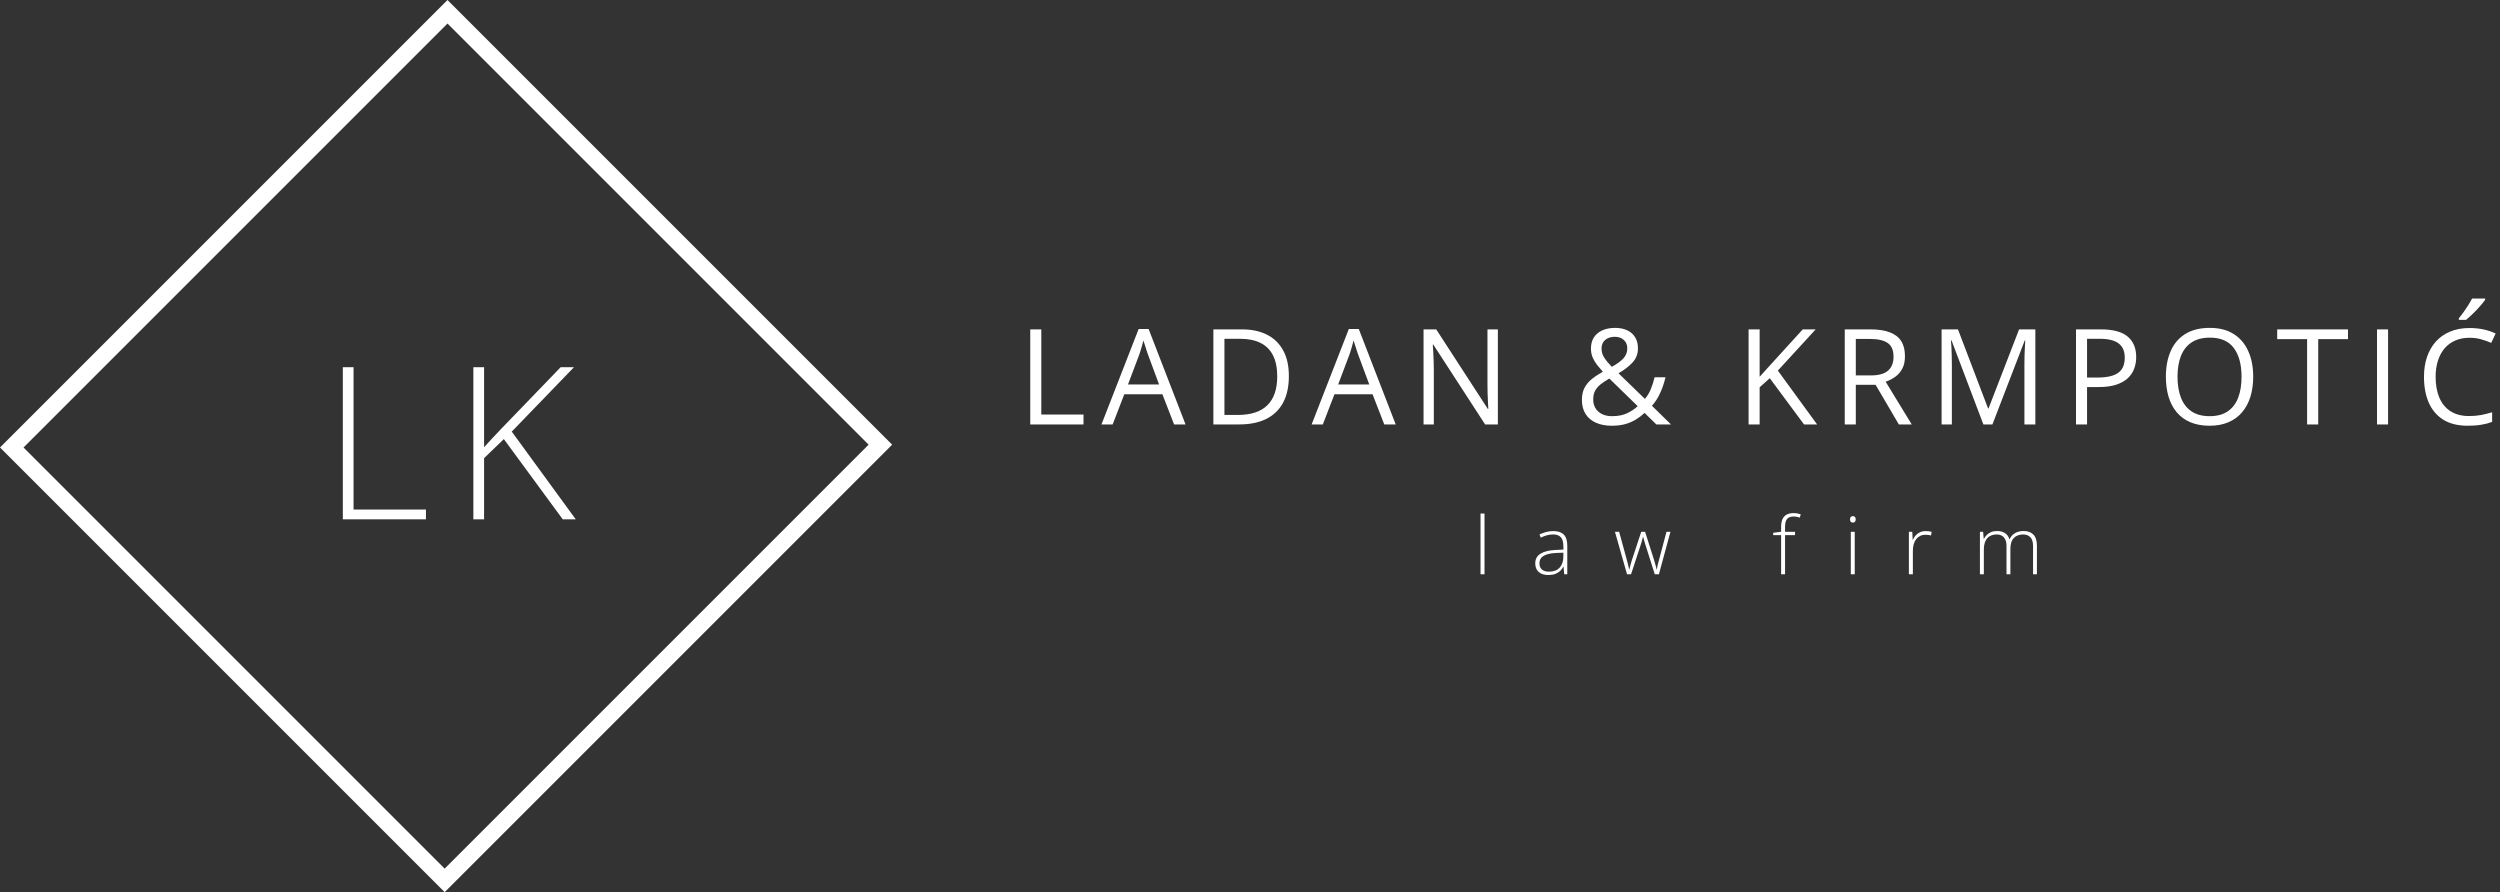
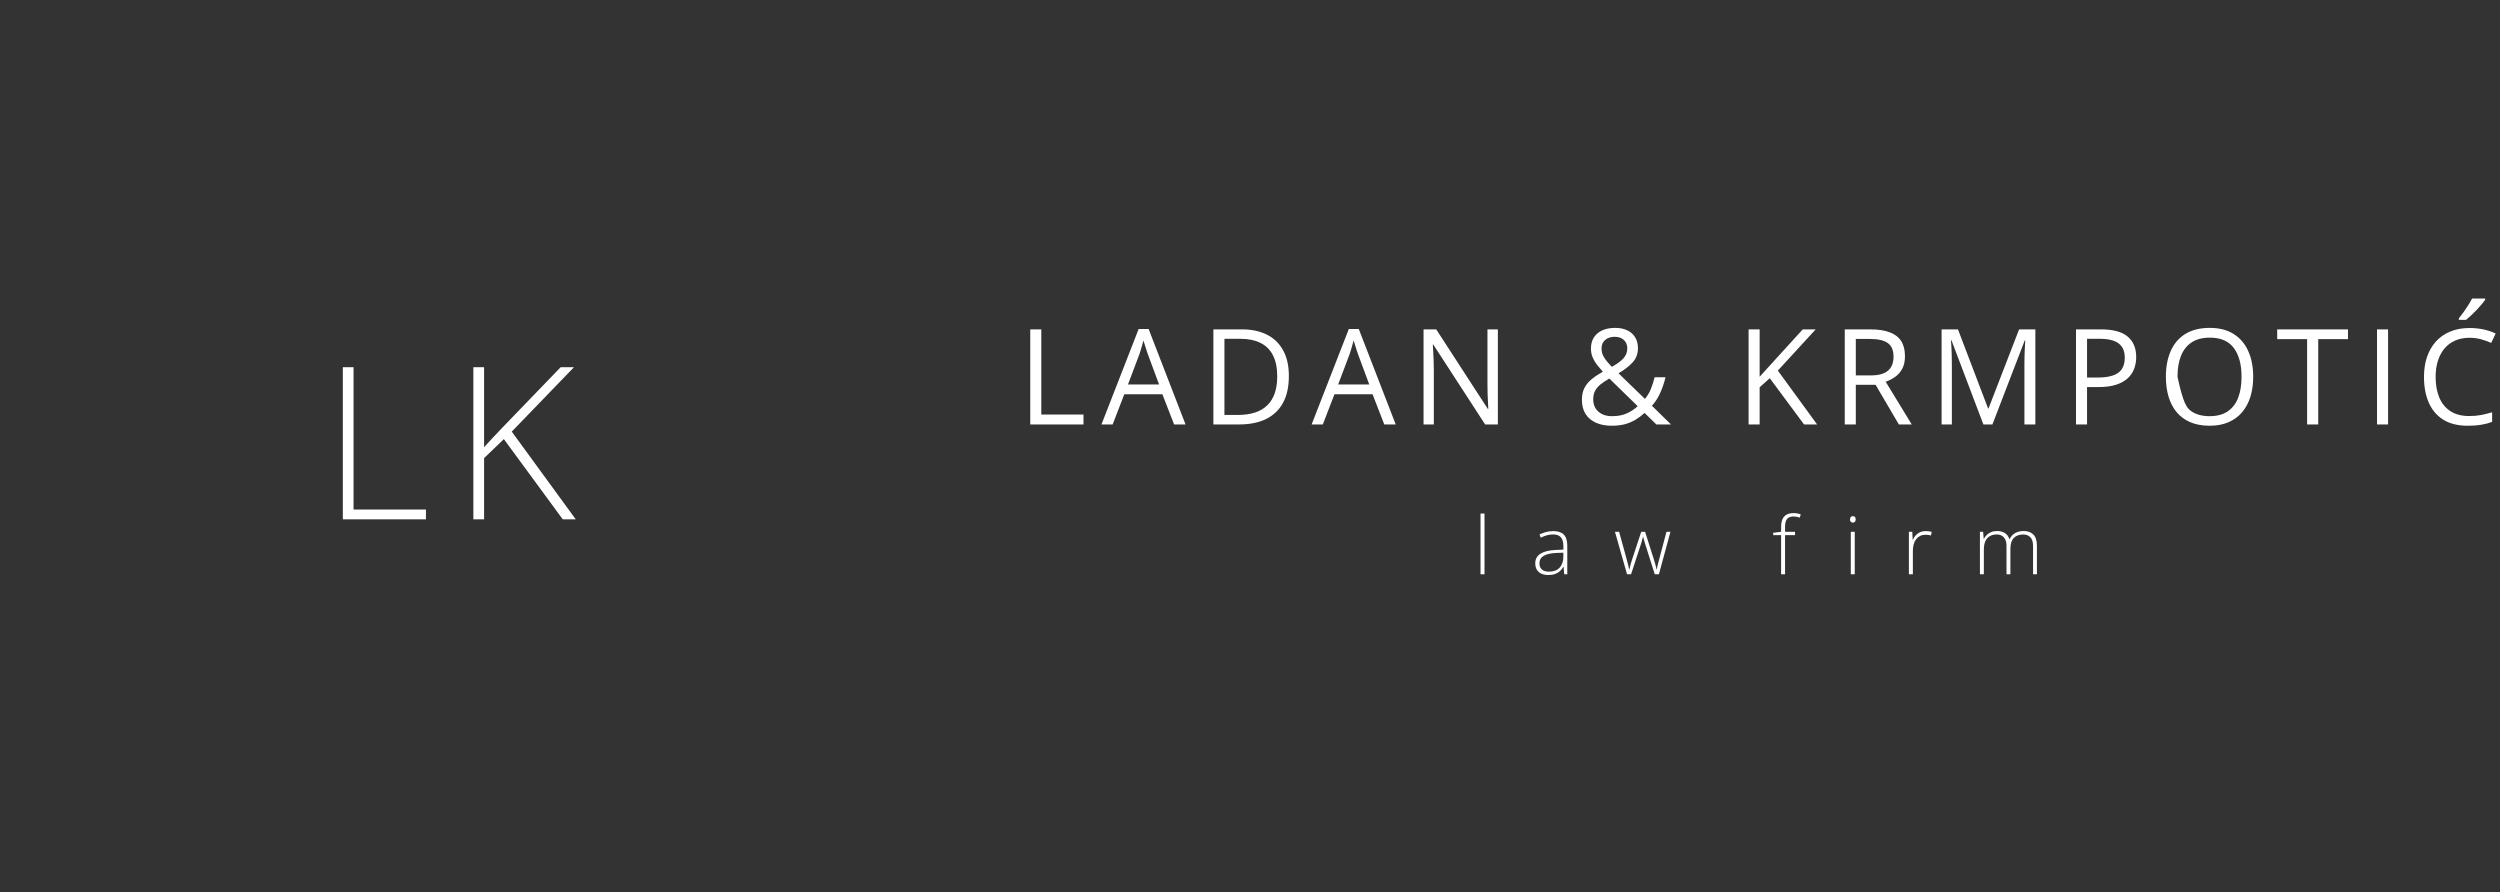
<svg xmlns="http://www.w3.org/2000/svg" width="1502" height="536" viewBox="0 0 1502 536" fill="none">
  <rect x="0" y="0" width="1502" height="536" fill="#333333" stroke="none" />
-   <path d="M618.977 255V197.891H625.617V249.062H650.969V255H618.977ZM705.394 255L698.362 236.875H675.472L668.48 255H661.761L684.105 197.656H690.081L712.269 255H705.394ZM696.37 230.977L689.691 212.969C689.534 212.5 689.274 211.732 688.909 210.664C688.571 209.596 688.219 208.49 687.855 207.344C687.49 206.198 687.191 205.273 686.956 204.57C686.696 205.638 686.409 206.706 686.097 207.773C685.81 208.815 685.524 209.792 685.237 210.703C684.951 211.589 684.704 212.344 684.495 212.969L677.698 230.977H696.37ZM774.35 225.898C774.35 232.331 773.178 237.708 770.834 242.031C768.491 246.328 765.092 249.57 760.639 251.758C756.212 253.919 750.834 255 744.506 255H728.998V197.891H746.225C752.032 197.891 757.032 198.958 761.225 201.094C765.418 203.203 768.647 206.341 770.912 210.508C773.204 214.648 774.35 219.779 774.35 225.898ZM767.358 226.133C767.358 221.003 766.498 216.771 764.78 213.438C763.087 210.104 760.587 207.63 757.28 206.016C753.998 204.375 749.975 203.555 745.209 203.555H735.639V249.297H743.725C751.59 249.297 757.488 247.357 761.42 243.477C765.379 239.596 767.358 233.815 767.358 226.133ZM831.666 255L824.634 236.875H801.744L794.752 255H788.033L810.377 197.656H816.353L838.541 255H831.666ZM822.642 230.977L815.962 212.969C815.806 212.5 815.546 211.732 815.181 210.664C814.843 209.596 814.491 208.49 814.127 207.344C813.762 206.198 813.462 205.273 813.228 204.57C812.968 205.638 812.681 206.706 812.369 207.773C812.082 208.815 811.796 209.792 811.509 210.703C811.223 211.589 810.976 212.344 810.767 212.969L803.97 230.977H822.642ZM899.919 255H892.262L861.13 207.031H860.817C860.895 208.307 860.986 209.766 861.091 211.406C861.195 213.021 861.273 214.753 861.325 216.602C861.403 218.424 861.442 220.286 861.442 222.188V255H855.27V197.891H862.887L893.903 245.703H894.177C894.124 244.792 894.059 243.503 893.981 241.836C893.903 240.143 893.825 238.333 893.747 236.406C893.695 234.453 893.669 232.643 893.669 230.977V197.891H899.919V255ZM970.409 196.992C973.222 196.992 975.644 197.487 977.675 198.477C979.732 199.44 981.308 200.833 982.402 202.656C983.521 204.479 984.081 206.68 984.081 209.258C984.081 212.643 982.974 215.508 980.761 217.852C978.573 220.195 975.787 222.331 972.402 224.258L988.261 239.648C989.693 237.982 990.865 236.055 991.777 233.867C992.688 231.654 993.456 229.258 994.081 226.68H1000.64C999.81 230.117 998.73 233.281 997.402 236.172C996.099 239.062 994.459 241.602 992.48 243.789L1003.92 255H995.136L988.066 248.086C986.399 249.622 984.602 250.977 982.675 252.148C980.774 253.294 978.652 254.193 976.308 254.844C973.99 255.469 971.334 255.781 968.339 255.781C964.693 255.781 961.529 255.182 958.847 253.984C956.165 252.786 954.081 251.029 952.597 248.711C951.139 246.393 950.409 243.555 950.409 240.195C950.409 237.435 950.917 235.065 951.933 233.086C952.948 231.107 954.394 229.349 956.269 227.812C958.144 226.276 960.383 224.779 962.987 223.32C961.764 221.966 960.605 220.599 959.511 219.219C958.417 217.812 957.532 216.315 956.855 214.727C956.178 213.112 955.839 211.341 955.839 209.414C955.839 206.81 956.425 204.583 957.597 202.734C958.795 200.885 960.474 199.466 962.636 198.477C964.823 197.487 967.415 196.992 970.409 196.992ZM966.894 227.422C964.862 228.594 963.118 229.753 961.659 230.898C960.227 232.044 959.12 233.333 958.339 234.766C957.584 236.198 957.206 237.93 957.206 239.961C957.206 243.008 958.235 245.456 960.292 247.305C962.349 249.128 965.097 250.039 968.534 250.039C972.076 250.039 975.084 249.453 977.558 248.281C980.058 247.109 982.18 245.69 983.925 244.023L966.894 227.422ZM970.175 202.344C967.805 202.344 965.878 202.969 964.394 204.219C962.935 205.443 962.206 207.161 962.206 209.375C962.206 211.354 962.74 213.177 963.808 214.844C964.876 216.51 966.399 218.359 968.378 220.391C971.633 218.594 973.99 216.862 975.448 215.195C976.933 213.503 977.675 211.523 977.675 209.258C977.675 207.201 976.985 205.534 975.605 204.258C974.251 202.982 972.441 202.344 970.175 202.344ZM1091.72 255H1083.87L1063.28 227.227L1057.19 232.695V255H1050.55V197.891H1057.19V226.367C1058.67 224.674 1060.2 222.995 1061.76 221.328C1063.32 219.635 1064.87 217.93 1066.41 216.211L1083.09 197.891H1090.86L1068.13 222.656L1091.72 255ZM1123.76 197.891C1128.45 197.891 1132.32 198.477 1135.36 199.648C1138.44 200.794 1140.73 202.552 1142.24 204.922C1143.75 207.292 1144.5 210.312 1144.5 213.984C1144.5 217.005 1143.96 219.531 1142.86 221.562C1141.77 223.568 1140.34 225.195 1138.57 226.445C1136.8 227.695 1134.91 228.659 1132.9 229.336L1148.57 255H1140.83L1126.85 231.172H1114.97V255H1108.33V197.891H1123.76ZM1123.37 203.633H1114.97V225.547H1124.04C1128.7 225.547 1132.12 224.596 1134.31 222.695C1136.52 220.794 1137.63 217.995 1137.63 214.297C1137.63 210.417 1136.46 207.669 1134.11 206.055C1131.8 204.44 1128.22 203.633 1123.37 203.633ZM1191.62 255L1172.45 204.453H1172.13C1172.24 205.521 1172.33 206.823 1172.41 208.359C1172.48 209.896 1172.55 211.576 1172.6 213.398C1172.65 215.195 1172.68 217.031 1172.68 218.906V255H1166.51V197.891H1176.35L1194.44 245.391H1194.71L1213.07 197.891H1222.84V255H1216.27V218.438C1216.27 216.745 1216.3 215.052 1216.35 213.359C1216.4 211.641 1216.47 210.026 1216.55 208.516C1216.62 206.979 1216.7 205.651 1216.78 204.531H1216.47L1197.05 255H1191.62ZM1262.18 197.891C1269.55 197.891 1274.93 199.336 1278.32 202.227C1281.73 205.091 1283.43 209.206 1283.43 214.57C1283.43 216.992 1283.03 219.297 1282.22 221.484C1281.44 223.646 1280.16 225.56 1278.39 227.227C1276.62 228.867 1274.29 230.169 1271.4 231.133C1268.54 232.07 1265.02 232.539 1260.85 232.539H1253.9V255H1247.26V197.891H1262.18ZM1261.56 203.555H1253.9V226.836H1260.11C1263.76 226.836 1266.79 226.445 1269.21 225.664C1271.66 224.883 1273.5 223.62 1274.72 221.875C1275.95 220.104 1276.56 217.76 1276.56 214.844C1276.56 211.042 1275.35 208.216 1272.92 206.367C1270.5 204.492 1266.71 203.555 1261.56 203.555ZM1353.72 226.367C1353.72 230.768 1353.16 234.779 1352.04 238.398C1350.92 241.992 1349.25 245.091 1347.04 247.695C1344.85 250.273 1342.13 252.266 1338.87 253.672C1335.62 255.078 1331.84 255.781 1327.55 255.781C1323.12 255.781 1319.25 255.078 1315.94 253.672C1312.66 252.266 1309.93 250.26 1307.74 247.656C1305.58 245.052 1303.95 241.94 1302.86 238.32C1301.79 234.701 1301.26 230.69 1301.26 226.289C1301.26 220.456 1302.22 215.339 1304.15 210.938C1306.07 206.536 1308.99 203.112 1312.9 200.664C1316.83 198.216 1321.75 196.992 1327.66 196.992C1333.31 196.992 1338.07 198.203 1341.92 200.625C1345.8 203.047 1348.73 206.458 1350.71 210.859C1352.71 215.234 1353.72 220.404 1353.72 226.367ZM1308.25 226.367C1308.25 231.211 1308.94 235.404 1310.32 238.945C1311.7 242.487 1313.81 245.221 1316.65 247.148C1319.51 249.076 1323.14 250.039 1327.55 250.039C1331.97 250.039 1335.59 249.076 1338.4 247.148C1341.24 245.221 1343.34 242.487 1344.69 238.945C1346.05 235.404 1346.72 231.211 1346.72 226.367C1346.72 218.997 1345.18 213.242 1342.08 209.102C1339 204.935 1334.2 202.852 1327.66 202.852C1323.24 202.852 1319.59 203.802 1316.72 205.703C1313.86 207.604 1311.72 210.312 1310.32 213.828C1308.94 217.318 1308.25 221.497 1308.25 226.367ZM1392.79 255H1386.11V203.75H1368.14V197.891H1410.68V203.75H1392.79V255ZM1428.11 255V197.891H1434.75V255H1428.11ZM1483.67 202.93C1480.52 202.93 1477.68 203.477 1475.16 204.57C1472.66 205.638 1470.52 207.201 1468.75 209.258C1467.01 211.289 1465.66 213.75 1464.73 216.641C1463.79 219.531 1463.32 222.786 1463.32 226.406C1463.32 231.198 1464.06 235.365 1465.55 238.906C1467.06 242.422 1469.3 245.143 1472.27 247.07C1475.26 248.997 1479 249.961 1483.48 249.961C1486.03 249.961 1488.42 249.753 1490.66 249.336C1492.93 248.893 1495.13 248.346 1497.27 247.695V253.477C1495.18 254.258 1492.99 254.831 1490.7 255.195C1488.41 255.586 1485.69 255.781 1482.54 255.781C1476.73 255.781 1471.88 254.583 1467.97 252.188C1464.09 249.766 1461.17 246.354 1459.22 241.953C1457.29 237.552 1456.33 232.357 1456.33 226.367C1456.33 222.044 1456.93 218.099 1458.12 214.531C1459.35 210.938 1461.12 207.839 1463.44 205.234C1465.78 202.63 1468.65 200.625 1472.03 199.219C1475.44 197.786 1479.35 197.07 1483.75 197.07C1486.64 197.07 1489.43 197.357 1492.11 197.93C1494.79 198.503 1497.21 199.323 1499.38 200.391L1496.72 206.016C1494.9 205.182 1492.89 204.466 1490.7 203.867C1488.54 203.242 1486.2 202.93 1483.67 202.93ZM1493.09 179.375V180.156C1492.57 180.911 1491.85 181.823 1490.94 182.891C1490.05 183.932 1489.06 185.039 1487.97 186.211C1486.88 187.357 1485.77 188.451 1484.65 189.492C1483.55 190.534 1482.54 191.432 1481.6 192.188H1477.27V191.25C1478.1 190.26 1479.01 189.076 1480 187.695C1480.99 186.289 1481.95 184.857 1482.89 183.398C1483.83 181.914 1484.61 180.573 1485.23 179.375H1493.09Z" fill="white" />
+   <path d="M618.977 255V197.891H625.617V249.062H650.969V255H618.977ZM705.394 255L698.362 236.875H675.472L668.48 255H661.761L684.105 197.656H690.081L712.269 255H705.394ZM696.37 230.977L689.691 212.969C689.534 212.5 689.274 211.732 688.909 210.664C688.571 209.596 688.219 208.49 687.855 207.344C687.49 206.198 687.191 205.273 686.956 204.57C686.696 205.638 686.409 206.706 686.097 207.773C685.81 208.815 685.524 209.792 685.237 210.703C684.951 211.589 684.704 212.344 684.495 212.969L677.698 230.977H696.37ZM774.35 225.898C774.35 232.331 773.178 237.708 770.834 242.031C768.491 246.328 765.092 249.57 760.639 251.758C756.212 253.919 750.834 255 744.506 255H728.998V197.891H746.225C752.032 197.891 757.032 198.958 761.225 201.094C765.418 203.203 768.647 206.341 770.912 210.508C773.204 214.648 774.35 219.779 774.35 225.898ZM767.358 226.133C767.358 221.003 766.498 216.771 764.78 213.438C763.087 210.104 760.587 207.63 757.28 206.016C753.998 204.375 749.975 203.555 745.209 203.555H735.639V249.297H743.725C751.59 249.297 757.488 247.357 761.42 243.477C765.379 239.596 767.358 233.815 767.358 226.133ZM831.666 255L824.634 236.875H801.744L794.752 255H788.033L810.377 197.656H816.353L838.541 255H831.666ZM822.642 230.977L815.962 212.969C815.806 212.5 815.546 211.732 815.181 210.664C814.843 209.596 814.491 208.49 814.127 207.344C813.762 206.198 813.462 205.273 813.228 204.57C812.968 205.638 812.681 206.706 812.369 207.773C812.082 208.815 811.796 209.792 811.509 210.703C811.223 211.589 810.976 212.344 810.767 212.969L803.97 230.977H822.642ZM899.919 255H892.262L861.13 207.031H860.817C860.895 208.307 860.986 209.766 861.091 211.406C861.195 213.021 861.273 214.753 861.325 216.602C861.403 218.424 861.442 220.286 861.442 222.188V255H855.27V197.891H862.887L893.903 245.703H894.177C894.124 244.792 894.059 243.503 893.981 241.836C893.903 240.143 893.825 238.333 893.747 236.406C893.695 234.453 893.669 232.643 893.669 230.977V197.891H899.919V255ZM970.409 196.992C973.222 196.992 975.644 197.487 977.675 198.477C979.732 199.44 981.308 200.833 982.402 202.656C983.521 204.479 984.081 206.68 984.081 209.258C984.081 212.643 982.974 215.508 980.761 217.852C978.573 220.195 975.787 222.331 972.402 224.258L988.261 239.648C989.693 237.982 990.865 236.055 991.777 233.867C992.688 231.654 993.456 229.258 994.081 226.68H1000.64C999.81 230.117 998.73 233.281 997.402 236.172C996.099 239.062 994.459 241.602 992.48 243.789L1003.92 255H995.136L988.066 248.086C986.399 249.622 984.602 250.977 982.675 252.148C980.774 253.294 978.652 254.193 976.308 254.844C973.99 255.469 971.334 255.781 968.339 255.781C964.693 255.781 961.529 255.182 958.847 253.984C956.165 252.786 954.081 251.029 952.597 248.711C951.139 246.393 950.409 243.555 950.409 240.195C950.409 237.435 950.917 235.065 951.933 233.086C952.948 231.107 954.394 229.349 956.269 227.812C958.144 226.276 960.383 224.779 962.987 223.32C961.764 221.966 960.605 220.599 959.511 219.219C958.417 217.812 957.532 216.315 956.855 214.727C956.178 213.112 955.839 211.341 955.839 209.414C955.839 206.81 956.425 204.583 957.597 202.734C958.795 200.885 960.474 199.466 962.636 198.477C964.823 197.487 967.415 196.992 970.409 196.992ZM966.894 227.422C964.862 228.594 963.118 229.753 961.659 230.898C960.227 232.044 959.12 233.333 958.339 234.766C957.584 236.198 957.206 237.93 957.206 239.961C957.206 243.008 958.235 245.456 960.292 247.305C962.349 249.128 965.097 250.039 968.534 250.039C972.076 250.039 975.084 249.453 977.558 248.281C980.058 247.109 982.18 245.69 983.925 244.023L966.894 227.422ZM970.175 202.344C967.805 202.344 965.878 202.969 964.394 204.219C962.935 205.443 962.206 207.161 962.206 209.375C962.206 211.354 962.74 213.177 963.808 214.844C964.876 216.51 966.399 218.359 968.378 220.391C971.633 218.594 973.99 216.862 975.448 215.195C976.933 213.503 977.675 211.523 977.675 209.258C977.675 207.201 976.985 205.534 975.605 204.258C974.251 202.982 972.441 202.344 970.175 202.344ZM1091.72 255H1083.87L1063.28 227.227L1057.19 232.695V255H1050.55V197.891H1057.19V226.367C1058.67 224.674 1060.2 222.995 1061.76 221.328C1063.32 219.635 1064.87 217.93 1066.41 216.211L1083.09 197.891H1090.86L1068.13 222.656L1091.72 255ZM1123.76 197.891C1128.45 197.891 1132.32 198.477 1135.36 199.648C1138.44 200.794 1140.73 202.552 1142.24 204.922C1143.75 207.292 1144.5 210.312 1144.5 213.984C1144.5 217.005 1143.96 219.531 1142.86 221.562C1141.77 223.568 1140.34 225.195 1138.57 226.445C1136.8 227.695 1134.91 228.659 1132.9 229.336L1148.57 255H1140.83L1126.85 231.172H1114.97V255H1108.33V197.891H1123.76ZM1123.37 203.633H1114.97V225.547H1124.04C1128.7 225.547 1132.12 224.596 1134.31 222.695C1136.52 220.794 1137.63 217.995 1137.63 214.297C1137.63 210.417 1136.46 207.669 1134.11 206.055C1131.8 204.44 1128.22 203.633 1123.37 203.633ZM1191.62 255L1172.45 204.453H1172.13C1172.24 205.521 1172.33 206.823 1172.41 208.359C1172.48 209.896 1172.55 211.576 1172.6 213.398C1172.65 215.195 1172.68 217.031 1172.68 218.906V255H1166.51V197.891H1176.35L1194.44 245.391H1194.71L1213.07 197.891H1222.84V255H1216.27V218.438C1216.27 216.745 1216.3 215.052 1216.35 213.359C1216.4 211.641 1216.47 210.026 1216.55 208.516C1216.62 206.979 1216.7 205.651 1216.78 204.531H1216.47L1197.05 255H1191.62ZM1262.18 197.891C1269.55 197.891 1274.93 199.336 1278.32 202.227C1281.73 205.091 1283.43 209.206 1283.43 214.57C1283.43 216.992 1283.03 219.297 1282.22 221.484C1281.44 223.646 1280.16 225.56 1278.39 227.227C1276.62 228.867 1274.29 230.169 1271.4 231.133C1268.54 232.07 1265.02 232.539 1260.85 232.539H1253.9V255H1247.26V197.891H1262.18ZM1261.56 203.555H1253.9V226.836H1260.11C1263.76 226.836 1266.79 226.445 1269.21 225.664C1271.66 224.883 1273.5 223.62 1274.72 221.875C1275.95 220.104 1276.56 217.76 1276.56 214.844C1276.56 211.042 1275.35 208.216 1272.92 206.367C1270.5 204.492 1266.71 203.555 1261.56 203.555ZM1353.72 226.367C1353.72 230.768 1353.16 234.779 1352.04 238.398C1350.92 241.992 1349.25 245.091 1347.04 247.695C1344.85 250.273 1342.13 252.266 1338.87 253.672C1335.62 255.078 1331.84 255.781 1327.55 255.781C1323.12 255.781 1319.25 255.078 1315.94 253.672C1312.66 252.266 1309.93 250.26 1307.74 247.656C1305.58 245.052 1303.95 241.94 1302.86 238.32C1301.79 234.701 1301.26 230.69 1301.26 226.289C1301.26 220.456 1302.22 215.339 1304.15 210.938C1306.07 206.536 1308.99 203.112 1312.9 200.664C1316.83 198.216 1321.75 196.992 1327.66 196.992C1333.31 196.992 1338.07 198.203 1341.92 200.625C1345.8 203.047 1348.73 206.458 1350.71 210.859C1352.71 215.234 1353.72 220.404 1353.72 226.367ZM1308.25 226.367C1311.7 242.487 1313.81 245.221 1316.65 247.148C1319.51 249.076 1323.14 250.039 1327.55 250.039C1331.97 250.039 1335.59 249.076 1338.4 247.148C1341.24 245.221 1343.34 242.487 1344.69 238.945C1346.05 235.404 1346.72 231.211 1346.72 226.367C1346.72 218.997 1345.18 213.242 1342.08 209.102C1339 204.935 1334.2 202.852 1327.66 202.852C1323.24 202.852 1319.59 203.802 1316.72 205.703C1313.86 207.604 1311.72 210.312 1310.32 213.828C1308.94 217.318 1308.25 221.497 1308.25 226.367ZM1392.79 255H1386.11V203.75H1368.14V197.891H1410.68V203.75H1392.79V255ZM1428.11 255V197.891H1434.75V255H1428.11ZM1483.67 202.93C1480.52 202.93 1477.68 203.477 1475.16 204.57C1472.66 205.638 1470.52 207.201 1468.75 209.258C1467.01 211.289 1465.66 213.75 1464.73 216.641C1463.79 219.531 1463.32 222.786 1463.32 226.406C1463.32 231.198 1464.06 235.365 1465.55 238.906C1467.06 242.422 1469.3 245.143 1472.27 247.07C1475.26 248.997 1479 249.961 1483.48 249.961C1486.03 249.961 1488.42 249.753 1490.66 249.336C1492.93 248.893 1495.13 248.346 1497.27 247.695V253.477C1495.18 254.258 1492.99 254.831 1490.7 255.195C1488.41 255.586 1485.69 255.781 1482.54 255.781C1476.73 255.781 1471.88 254.583 1467.97 252.188C1464.09 249.766 1461.17 246.354 1459.22 241.953C1457.29 237.552 1456.33 232.357 1456.33 226.367C1456.33 222.044 1456.93 218.099 1458.12 214.531C1459.35 210.938 1461.12 207.839 1463.44 205.234C1465.78 202.63 1468.65 200.625 1472.03 199.219C1475.44 197.786 1479.35 197.07 1483.75 197.07C1486.64 197.07 1489.43 197.357 1492.11 197.93C1494.79 198.503 1497.21 199.323 1499.38 200.391L1496.72 206.016C1494.9 205.182 1492.89 204.466 1490.7 203.867C1488.54 203.242 1486.2 202.93 1483.67 202.93ZM1493.09 179.375V180.156C1492.57 180.911 1491.85 181.823 1490.94 182.891C1490.05 183.932 1489.06 185.039 1487.97 186.211C1486.88 187.357 1485.77 188.451 1484.65 189.492C1483.55 190.534 1482.54 191.432 1481.6 192.188H1477.27V191.25C1478.1 190.26 1479.01 189.076 1480 187.695C1480.99 186.289 1481.95 184.857 1482.89 183.398C1483.83 181.914 1484.61 180.573 1485.23 179.375H1493.09Z" fill="white" />
  <path d="M891.893 345H889.502V308.531H891.893V345ZM933.26 319.078C936.057 319.078 938.15 319.781 939.541 321.188C940.932 322.594 941.627 324.836 941.627 327.914V345H939.799L939.377 340.547H939.236C938.689 341.5 938.025 342.352 937.244 343.102C936.463 343.836 935.502 344.414 934.361 344.836C933.236 345.258 931.861 345.469 930.236 345.469C928.596 345.469 927.189 345.195 926.018 344.648C924.861 344.102 923.963 343.305 923.322 342.258C922.697 341.211 922.385 339.938 922.385 338.438C922.385 335.906 923.432 333.984 925.525 332.672C927.619 331.344 930.627 330.594 934.549 330.422L939.283 330.188V328.336C939.283 325.727 938.768 323.867 937.736 322.758C936.705 321.648 935.182 321.094 933.166 321.094C931.854 321.094 930.588 321.266 929.369 321.609C928.166 321.938 926.939 322.414 925.689 323.039L924.939 321.07C926.158 320.492 927.463 320.016 928.854 319.641C930.26 319.266 931.729 319.078 933.26 319.078ZM939.26 332.039L934.807 332.227C931.572 332.383 929.111 332.961 927.424 333.961C925.736 334.961 924.893 336.461 924.893 338.461C924.893 340.07 925.393 341.305 926.393 342.164C927.408 343.023 928.814 343.453 930.611 343.453C933.408 343.453 935.541 342.656 937.01 341.062C938.494 339.469 939.244 337.297 939.26 334.547V332.039ZM994.174 345L988.76 327.891C988.588 327.375 988.432 326.883 988.291 326.414C988.15 325.945 988.018 325.492 987.893 325.055C987.768 324.617 987.65 324.195 987.541 323.789C987.432 323.367 987.322 322.953 987.213 322.547H987.096C986.986 322.953 986.877 323.367 986.768 323.789C986.658 324.211 986.541 324.648 986.416 325.102C986.291 325.555 986.158 326.016 986.018 326.484C985.877 326.953 985.721 327.438 985.549 327.938L979.947 345H977.51L970.268 319.523H972.775L977.252 335.812C977.518 336.766 977.744 337.617 977.932 338.367C978.119 339.117 978.283 339.797 978.424 340.406C978.564 341.016 978.689 341.594 978.799 342.141H978.916C979.01 341.75 979.111 341.344 979.221 340.922C979.33 340.484 979.447 340.016 979.572 339.516C979.697 339.016 979.846 338.484 980.018 337.922C980.189 337.359 980.377 336.75 980.58 336.094L986.041 319.523H988.385L993.635 336.047C993.885 336.844 994.111 337.609 994.314 338.344C994.533 339.062 994.721 339.734 994.877 340.359C995.049 340.984 995.189 341.57 995.299 342.117H995.439C995.502 341.602 995.596 341.039 995.721 340.43C995.861 339.805 996.025 339.109 996.213 338.344C996.416 337.578 996.643 336.734 996.893 335.812L1001.21 319.523H1003.6L996.682 345H994.174ZM1078.46 321.492H1072.46V345H1070.09V321.492H1065.35V320.086L1070.09 319.477V316.664C1070.09 314.789 1070.35 313.234 1070.88 312C1071.43 310.75 1072.25 309.82 1073.35 309.211C1074.46 308.586 1075.85 308.273 1077.54 308.273C1078.42 308.273 1079.21 308.344 1079.91 308.484C1080.61 308.609 1081.27 308.773 1081.88 308.977L1081.34 310.969C1080.79 310.781 1080.18 310.625 1079.51 310.5C1078.85 310.375 1078.21 310.312 1077.56 310.312C1075.77 310.312 1074.46 310.812 1073.65 311.812C1072.85 312.797 1072.46 314.406 1072.46 316.641V319.523H1078.46V321.492ZM1114.33 319.523V345H1111.96V319.523H1114.33ZM1113.18 310.102C1113.77 310.102 1114.21 310.281 1114.49 310.641C1114.77 310.984 1114.91 311.453 1114.91 312.047C1114.91 312.641 1114.77 313.109 1114.49 313.453C1114.21 313.797 1113.77 313.969 1113.18 313.969C1112.62 313.969 1112.19 313.797 1111.91 313.453C1111.63 313.109 1111.49 312.641 1111.49 312.047C1111.49 311.453 1111.63 310.984 1111.91 310.641C1112.19 310.281 1112.62 310.102 1113.18 310.102ZM1156.98 319.078C1157.65 319.078 1158.29 319.117 1158.88 319.195C1159.47 319.273 1160.03 319.383 1160.54 319.523L1160.17 321.703C1159.65 321.562 1159.13 321.461 1158.6 321.398C1158.07 321.32 1157.5 321.281 1156.89 321.281C1155.69 321.281 1154.61 321.508 1153.65 321.961C1152.72 322.414 1151.92 323.062 1151.26 323.906C1150.61 324.75 1150.11 325.766 1149.76 326.953C1149.42 328.141 1149.25 329.469 1149.25 330.938V345H1146.86V319.523H1148.9L1149.13 324.328H1149.27C1149.66 323.344 1150.21 322.461 1150.91 321.68C1151.63 320.883 1152.5 320.25 1153.51 319.781C1154.53 319.312 1155.69 319.078 1156.98 319.078ZM1215.83 319.031C1218.29 319.031 1220.22 319.742 1221.65 321.164C1223.07 322.586 1223.78 324.828 1223.78 327.891V345H1221.46V327.984C1221.46 325.625 1220.92 323.891 1219.84 322.781C1218.76 321.672 1217.34 321.117 1215.58 321.117C1213.15 321.117 1211.26 321.828 1209.88 323.25C1208.52 324.656 1207.84 326.875 1207.84 329.906V345H1205.5V327.984C1205.5 326.406 1205.25 325.117 1204.75 324.117C1204.26 323.102 1203.58 322.352 1202.71 321.867C1201.83 321.367 1200.8 321.117 1199.62 321.117C1198.04 321.117 1196.67 321.445 1195.51 322.102C1194.36 322.742 1193.47 323.742 1192.84 325.102C1192.22 326.445 1191.9 328.156 1191.9 330.234V345H1189.54V319.523H1191.46L1191.81 323.695H1191.95C1192.37 322.867 1192.94 322.102 1193.64 321.398C1194.34 320.695 1195.21 320.125 1196.24 319.688C1197.29 319.25 1198.51 319.031 1199.92 319.031C1201.75 319.031 1203.29 319.445 1204.56 320.273C1205.84 321.086 1206.73 322.297 1207.23 323.906H1207.4C1208.08 322.375 1209.15 321.18 1210.58 320.32C1212.04 319.461 1213.79 319.031 1215.83 319.031Z" fill="white" />
  <path d="M205.975 312V220.625H212.412V306.125H255.912V312H205.975ZM345.9 312H338.088L302.713 263.812L290.838 275.25V312H284.4V220.625H290.838V268.688C292.379 266.938 293.983 265.188 295.65 263.438C297.358 261.646 299.067 259.833 300.775 258L336.838 220.625H344.838L307.463 259.312L345.9 312Z" fill="white" />
-   <rect x="268.844" y="7.071" width="367.815" height="370.203" transform="rotate(45 268.844 7.071)" stroke="white" stroke-width="10" />
</svg>